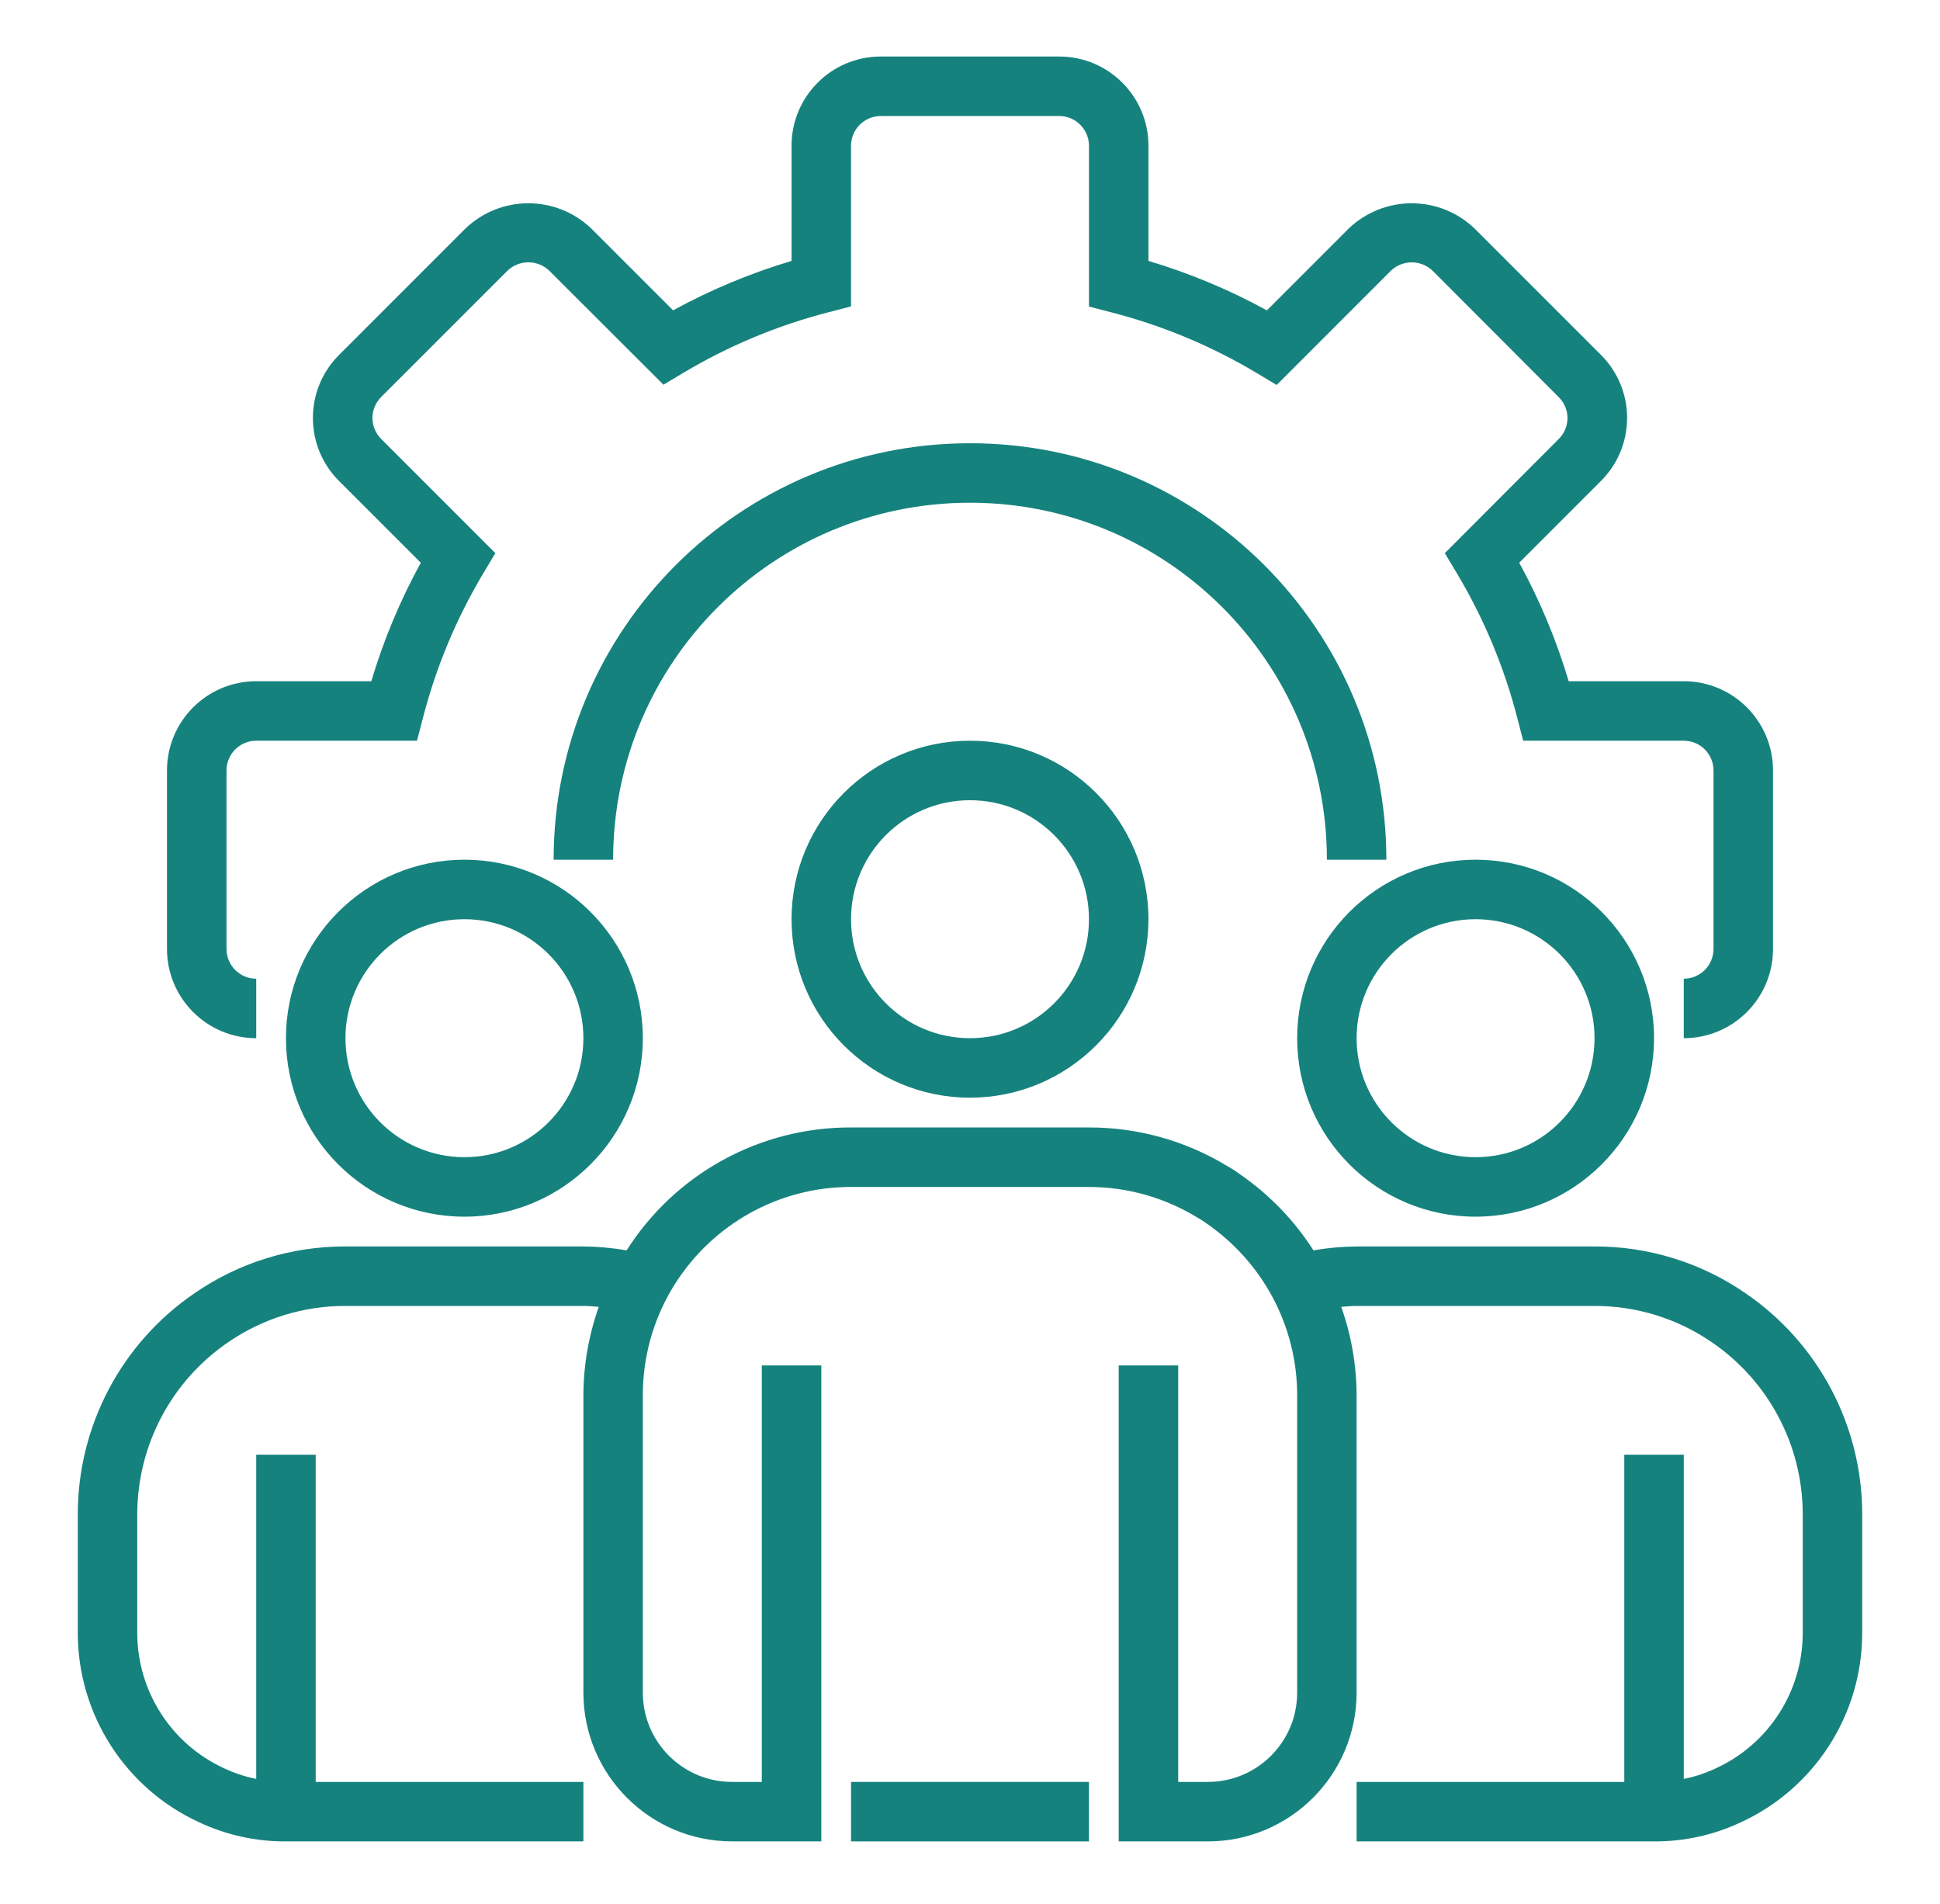
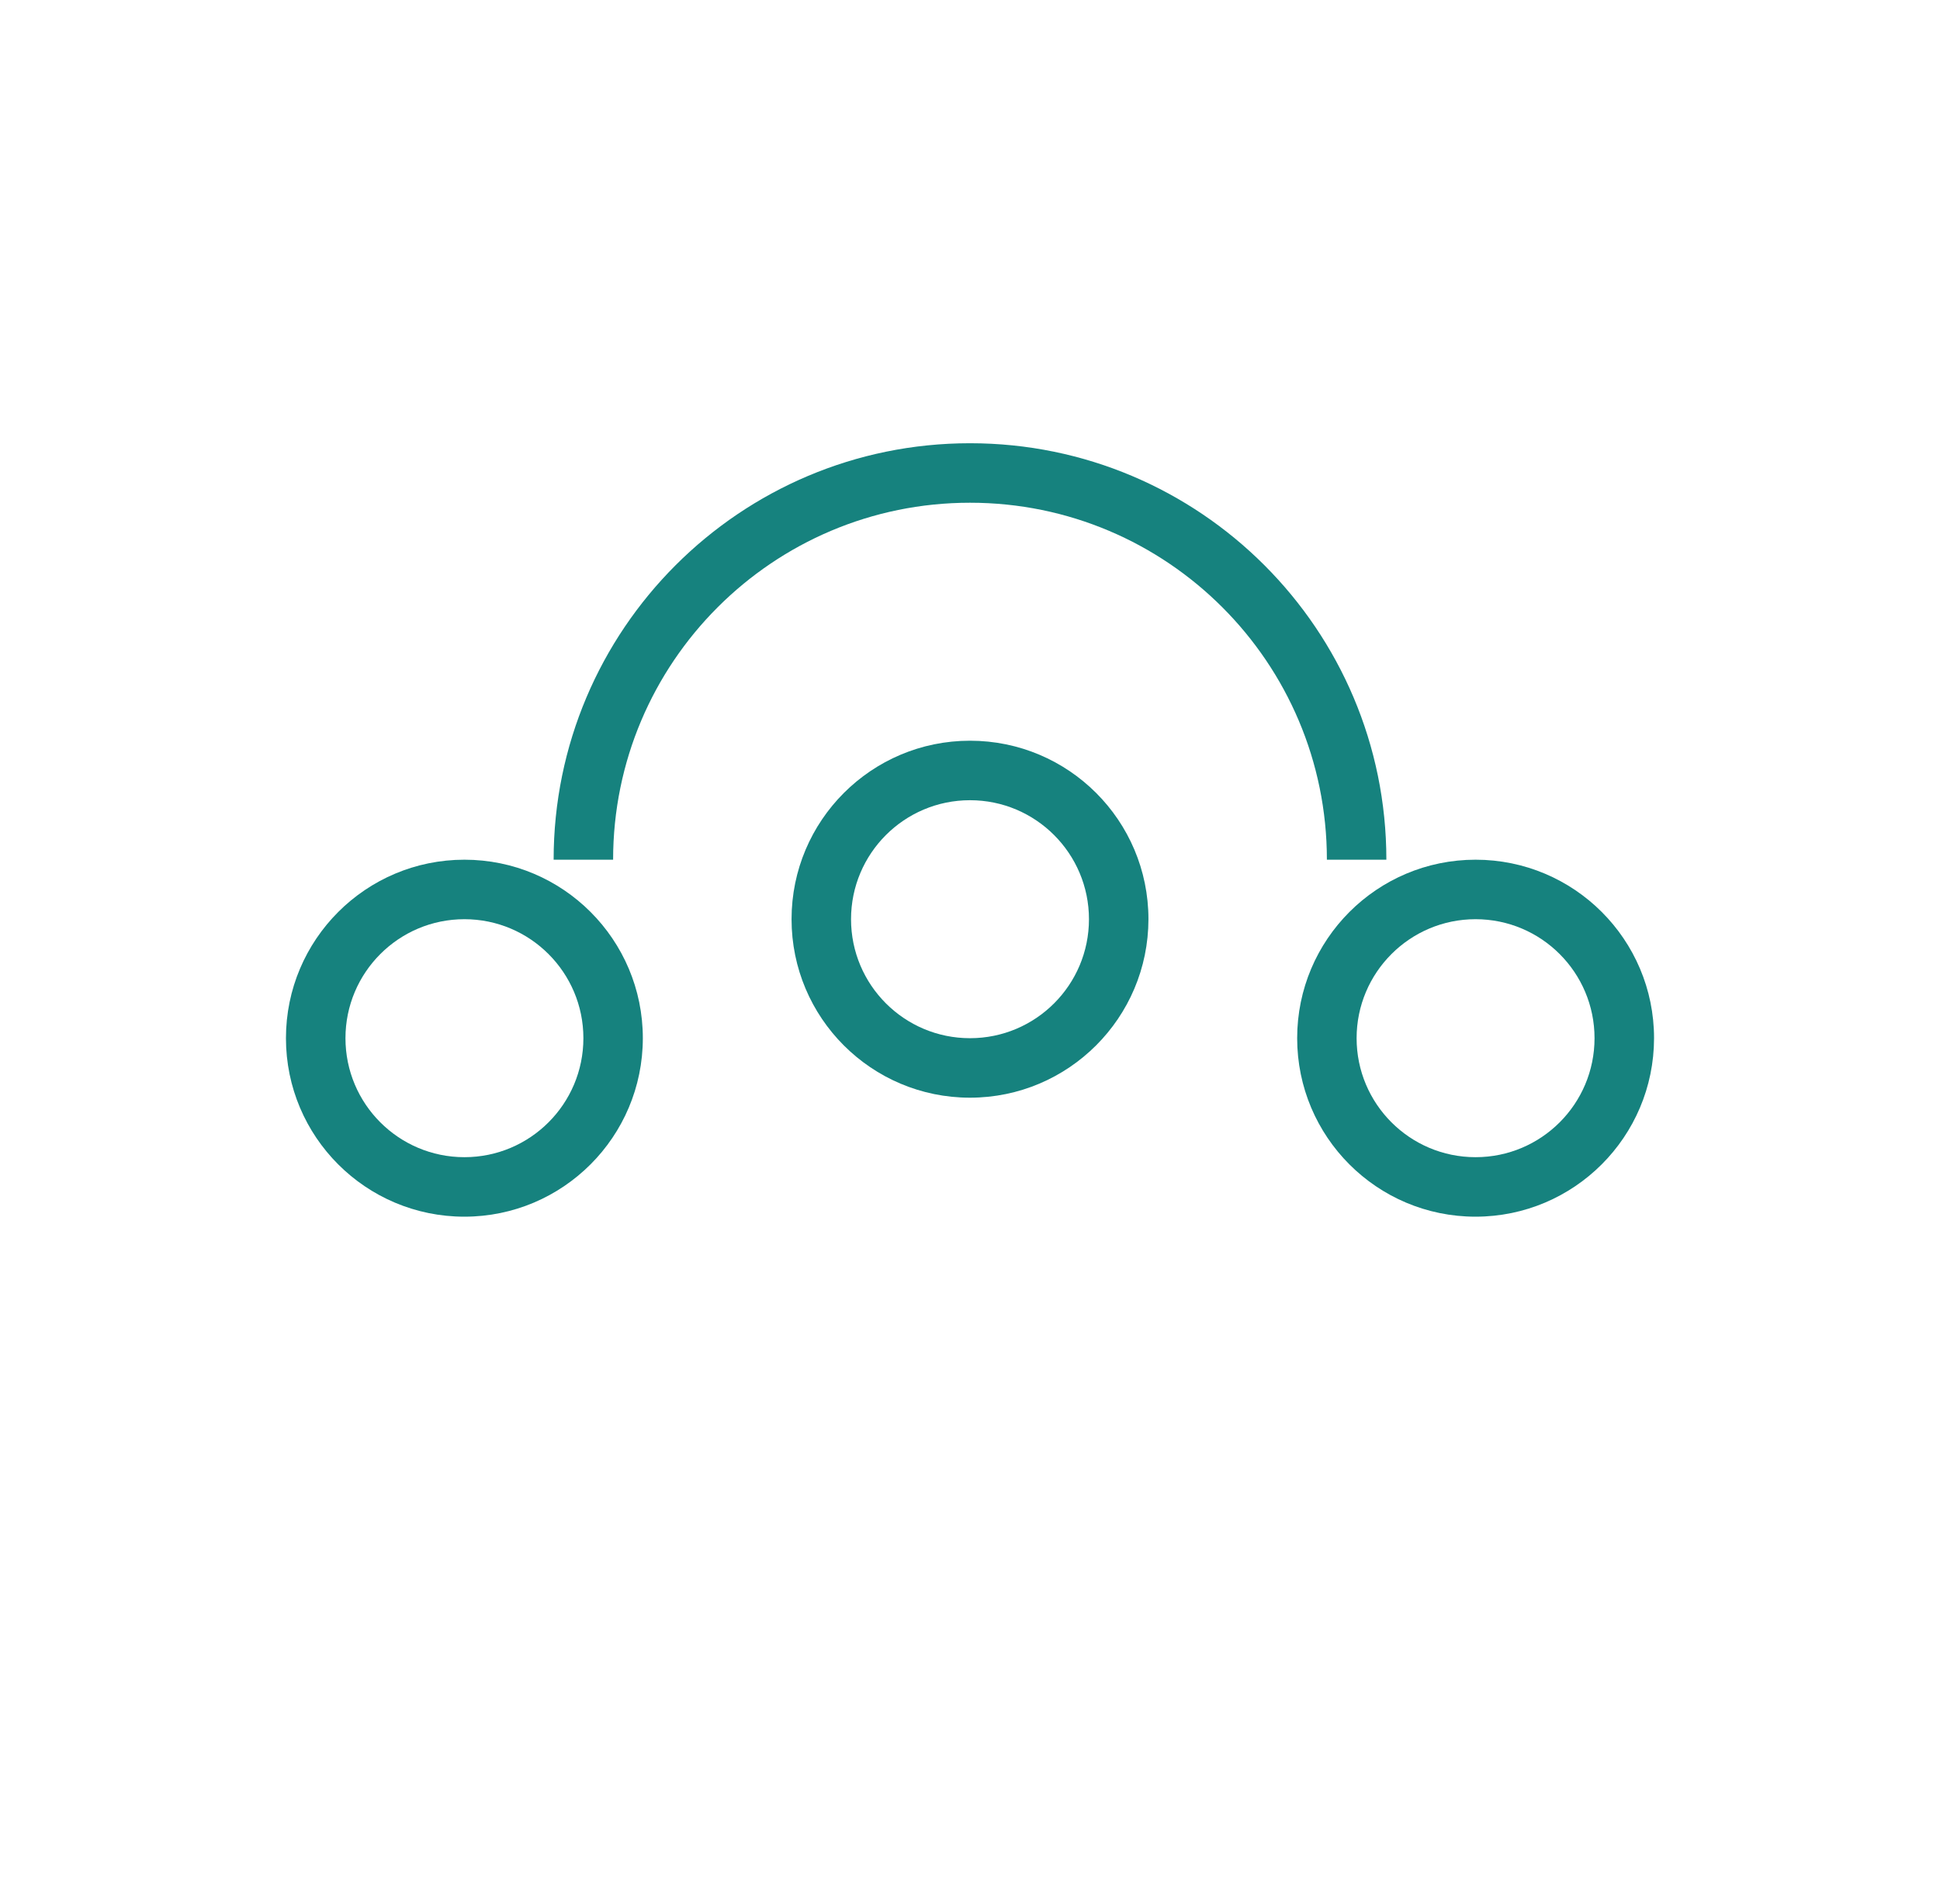
<svg xmlns="http://www.w3.org/2000/svg" width="53" height="52" viewBox="0 0 53 52" fill="none">
-   <path d="M46 28.356V26.731C46.449 26.731 46.812 26.368 46.812 25.919V21.044C46.812 20.595 46.449 20.231 46 20.231H41.612L41.455 19.621C41.096 18.225 40.538 16.888 39.797 15.651L39.472 15.108L42.587 11.987C42.901 11.673 42.901 11.164 42.587 10.85L39.137 7.394C38.818 7.09 38.318 7.09 37.999 7.394L34.878 10.515L34.335 10.19C33.096 9.449 31.758 8.891 30.36 8.531L29.75 8.373V3.981C29.75 3.533 29.386 3.169 28.938 3.169H24.062C23.614 3.169 23.25 3.533 23.25 3.981V8.369L22.64 8.527C21.244 8.886 19.907 9.444 18.669 10.183L18.125 10.508L15.006 7.394C14.687 7.088 14.183 7.088 13.864 7.394L10.412 10.845C10.261 10.996 10.175 11.202 10.175 11.416C10.175 11.63 10.261 11.836 10.412 11.987L13.533 15.108L13.208 15.651C12.468 16.888 11.91 18.225 11.551 19.621L11.392 20.231H7C6.551 20.231 6.188 20.595 6.188 21.044V25.919C6.188 26.368 6.551 26.731 7 26.731V28.356C5.654 28.356 4.562 27.265 4.562 25.919V21.044C4.562 19.698 5.654 18.606 7 18.606H10.144C10.479 17.483 10.932 16.398 11.496 15.37L9.261 13.136C8.804 12.68 8.548 12.061 8.548 11.416C8.548 10.771 8.804 10.152 9.261 9.696L12.714 6.243C13.677 5.322 15.193 5.322 16.155 6.243L18.389 8.476C19.417 7.913 20.502 7.461 21.625 7.126V3.981C21.625 2.635 22.716 1.544 24.062 1.544H28.938C30.284 1.544 31.375 2.635 31.375 3.981V7.126C32.498 7.461 33.583 7.914 34.611 8.477L36.845 6.243C37.808 5.322 39.324 5.322 40.286 6.243L43.739 9.695C44.196 10.151 44.452 10.769 44.452 11.415C44.452 12.06 44.196 12.679 43.739 13.135L41.505 15.37C42.068 16.398 42.521 17.483 42.856 18.606H46C47.346 18.606 48.438 19.698 48.438 21.044V25.919C48.438 27.265 47.346 28.356 46 28.356Z" fill="#16827E" />
  <path d="M37.875 23.481H36.25C36.25 18.097 31.885 13.731 26.5 13.731C21.115 13.731 16.75 18.097 16.75 23.481H15.125C15.125 17.199 20.218 12.106 26.5 12.106C32.782 12.106 37.875 17.199 37.875 23.481Z" fill="#16827E" />
  <path d="M26.5 29.981C23.808 29.981 21.625 27.799 21.625 25.106C21.625 22.414 23.808 20.231 26.5 20.231C29.193 20.231 31.375 22.414 31.375 25.106C31.372 27.798 29.191 29.979 26.5 29.981ZM26.5 21.856C24.705 21.856 23.25 23.312 23.25 25.106C23.25 26.901 24.705 28.356 26.5 28.356C28.295 28.356 29.75 26.901 29.75 25.106C29.75 23.312 28.295 21.856 26.5 21.856Z" fill="#16827E" />
  <path d="M40.312 33.231C37.62 33.231 35.438 31.049 35.438 28.356C35.438 25.664 37.62 23.481 40.312 23.481C43.005 23.481 45.188 25.664 45.188 28.356C45.185 31.048 43.004 33.229 40.312 33.231ZM40.312 25.106C38.518 25.106 37.062 26.562 37.062 28.356C37.062 30.151 38.518 31.606 40.312 31.606C42.107 31.606 43.562 30.151 43.562 28.356C43.562 26.562 42.107 25.106 40.312 25.106Z" fill="#16827E" />
  <path d="M12.688 33.231C9.995 33.231 7.812 31.049 7.812 28.356C7.812 25.664 9.995 23.481 12.688 23.481C15.38 23.481 17.562 25.664 17.562 28.356C17.56 31.048 15.379 33.229 12.688 33.231ZM12.688 25.106C10.893 25.106 9.438 26.562 9.438 28.356C9.438 30.151 10.893 31.606 12.688 31.606C14.482 31.606 15.938 30.151 15.938 28.356C15.938 26.562 14.482 25.106 12.688 25.106Z" fill="#16827E" />
-   <path d="M47.678 35.316C46.468 34.484 45.032 34.04 43.562 34.044H37.062C36.667 34.047 36.273 34.083 35.883 34.151C35.364 33.338 34.687 32.636 33.894 32.086C33.775 31.997 33.65 31.915 33.519 31.843C32.383 31.154 31.079 30.792 29.75 30.794H23.25C20.765 30.785 18.45 32.053 17.119 34.151C16.728 34.083 16.333 34.047 15.938 34.044H9.438C7.969 34.04 6.534 34.483 5.324 35.315C3.324 36.675 2.126 38.937 2.125 41.356V44.606C2.128 46.825 3.419 48.84 5.434 49.769C6.178 50.119 6.99 50.299 7.812 50.294H15.938V48.669H8.625V39.731H7V48.587C6.694 48.526 6.397 48.427 6.115 48.294C4.676 47.63 3.753 46.191 3.75 44.606V41.356C3.752 39.474 4.685 37.714 6.241 36.655C7.182 36.01 8.297 35.666 9.438 35.669H15.938C16.081 35.669 16.219 35.684 16.358 35.694C16.084 36.469 15.941 37.285 15.938 38.106V46.231C15.94 48.474 17.758 50.291 20 50.294H22.438V37.294H20.812V48.669H20C18.654 48.669 17.562 47.578 17.562 46.231V38.106C17.562 34.965 20.109 32.419 23.25 32.419H29.75C30.796 32.42 31.82 32.709 32.712 33.255C32.794 33.3 32.873 33.351 32.949 33.407C33.71 33.928 34.335 34.625 34.77 35.438C35.208 36.259 35.438 37.176 35.438 38.106V46.231C35.438 47.578 34.346 48.669 33 48.669H32.188V37.294H30.562V50.294H33C35.243 50.291 37.06 48.474 37.062 46.231V38.106C37.059 37.285 36.917 36.469 36.642 35.694C36.782 35.684 36.92 35.669 37.062 35.669H43.562C44.704 35.666 45.82 36.011 46.761 36.657C48.316 37.716 49.248 39.475 49.25 41.356V44.606C49.247 46.197 48.318 47.64 46.871 48.3C46.593 48.431 46.301 48.528 46 48.587V39.731H44.375V48.669H37.062V50.294H45.188C46.005 50.299 46.813 50.122 47.553 49.775C49.574 48.849 50.872 46.83 50.875 44.606V41.356C50.874 38.938 49.677 36.677 47.678 35.316Z" fill="#16827E" />
-   <path d="M23.25 48.669H29.75V50.294H23.25V48.669Z" fill="#16827E" />
</svg>